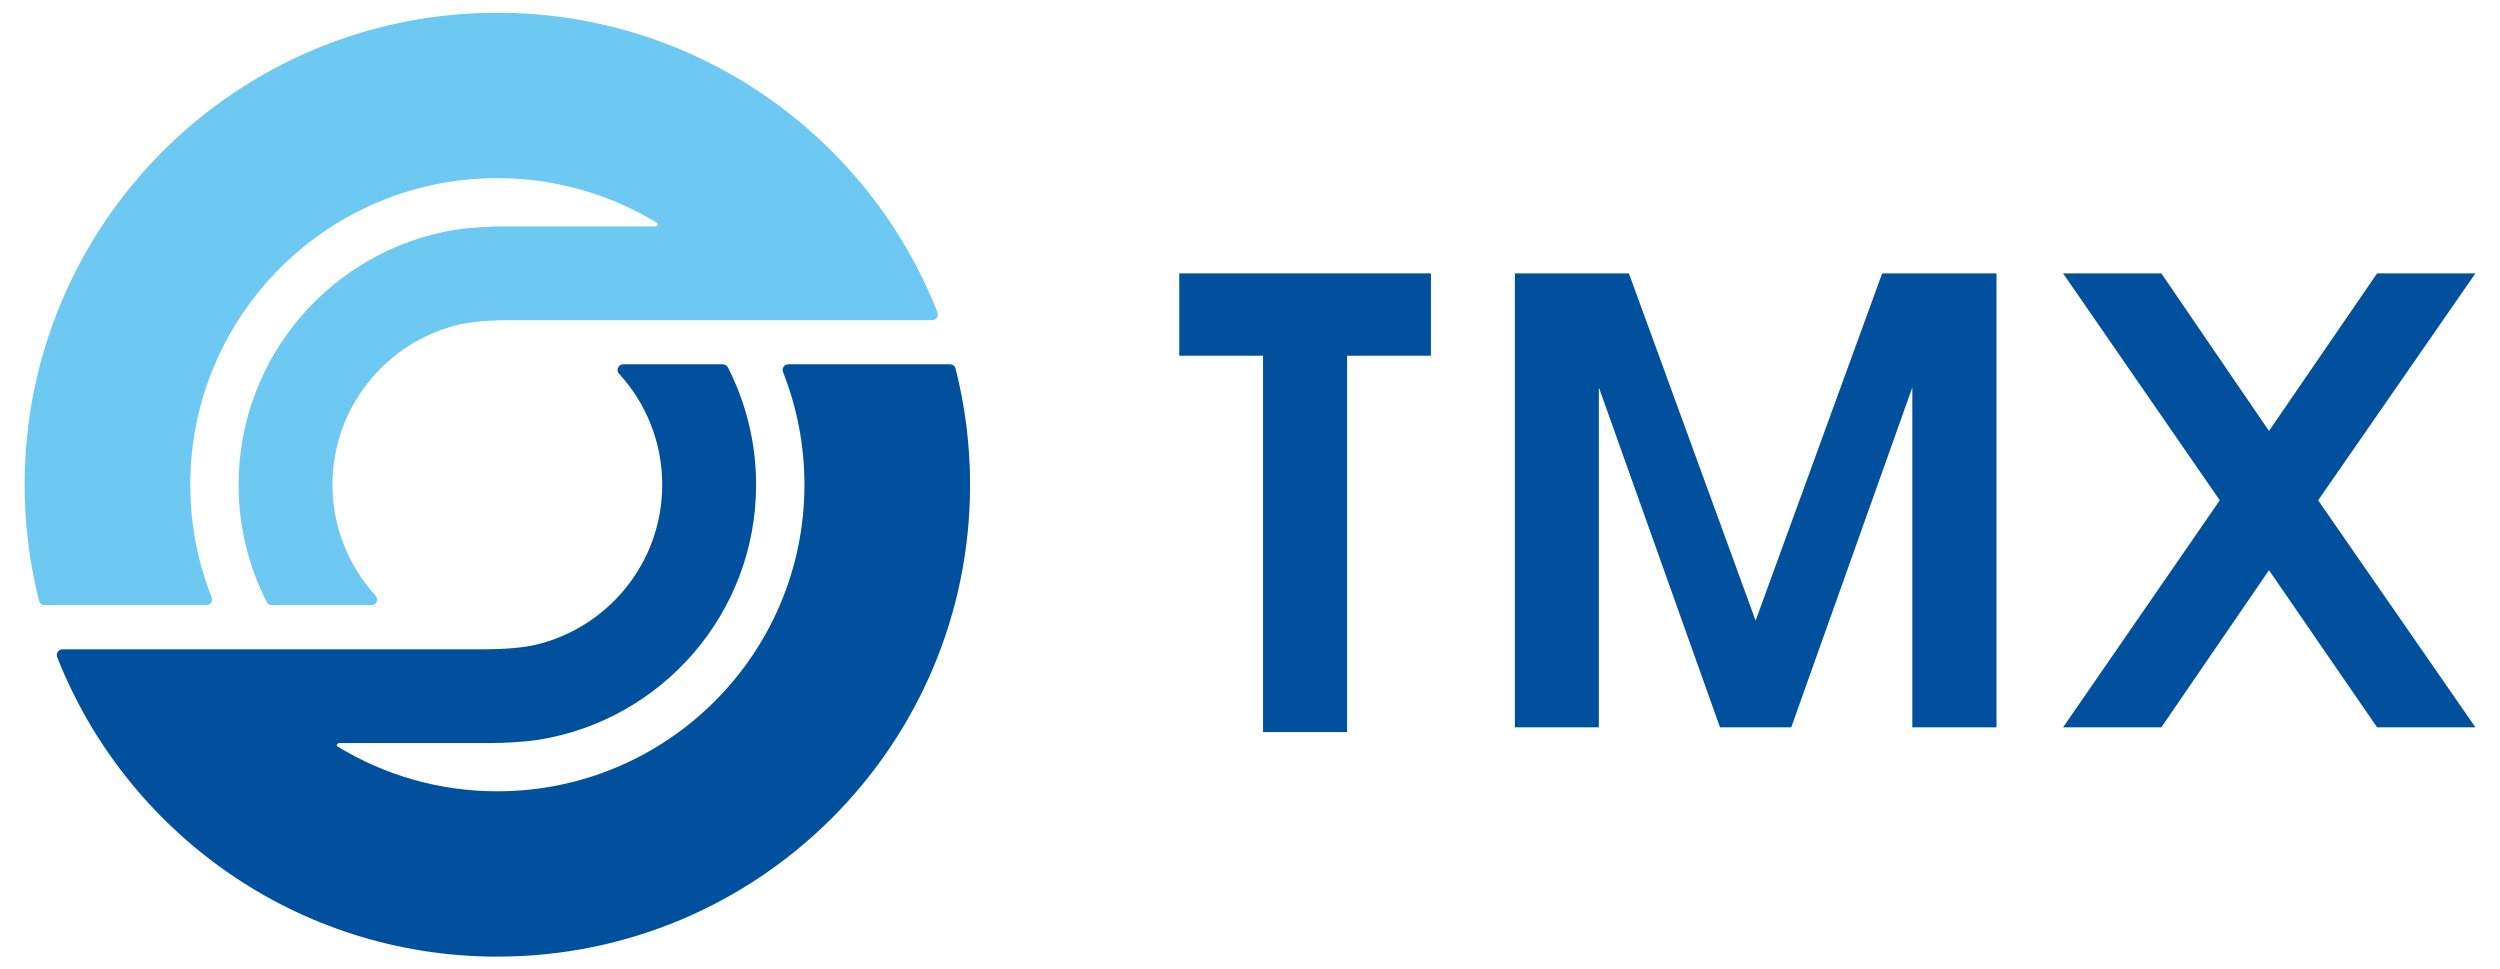
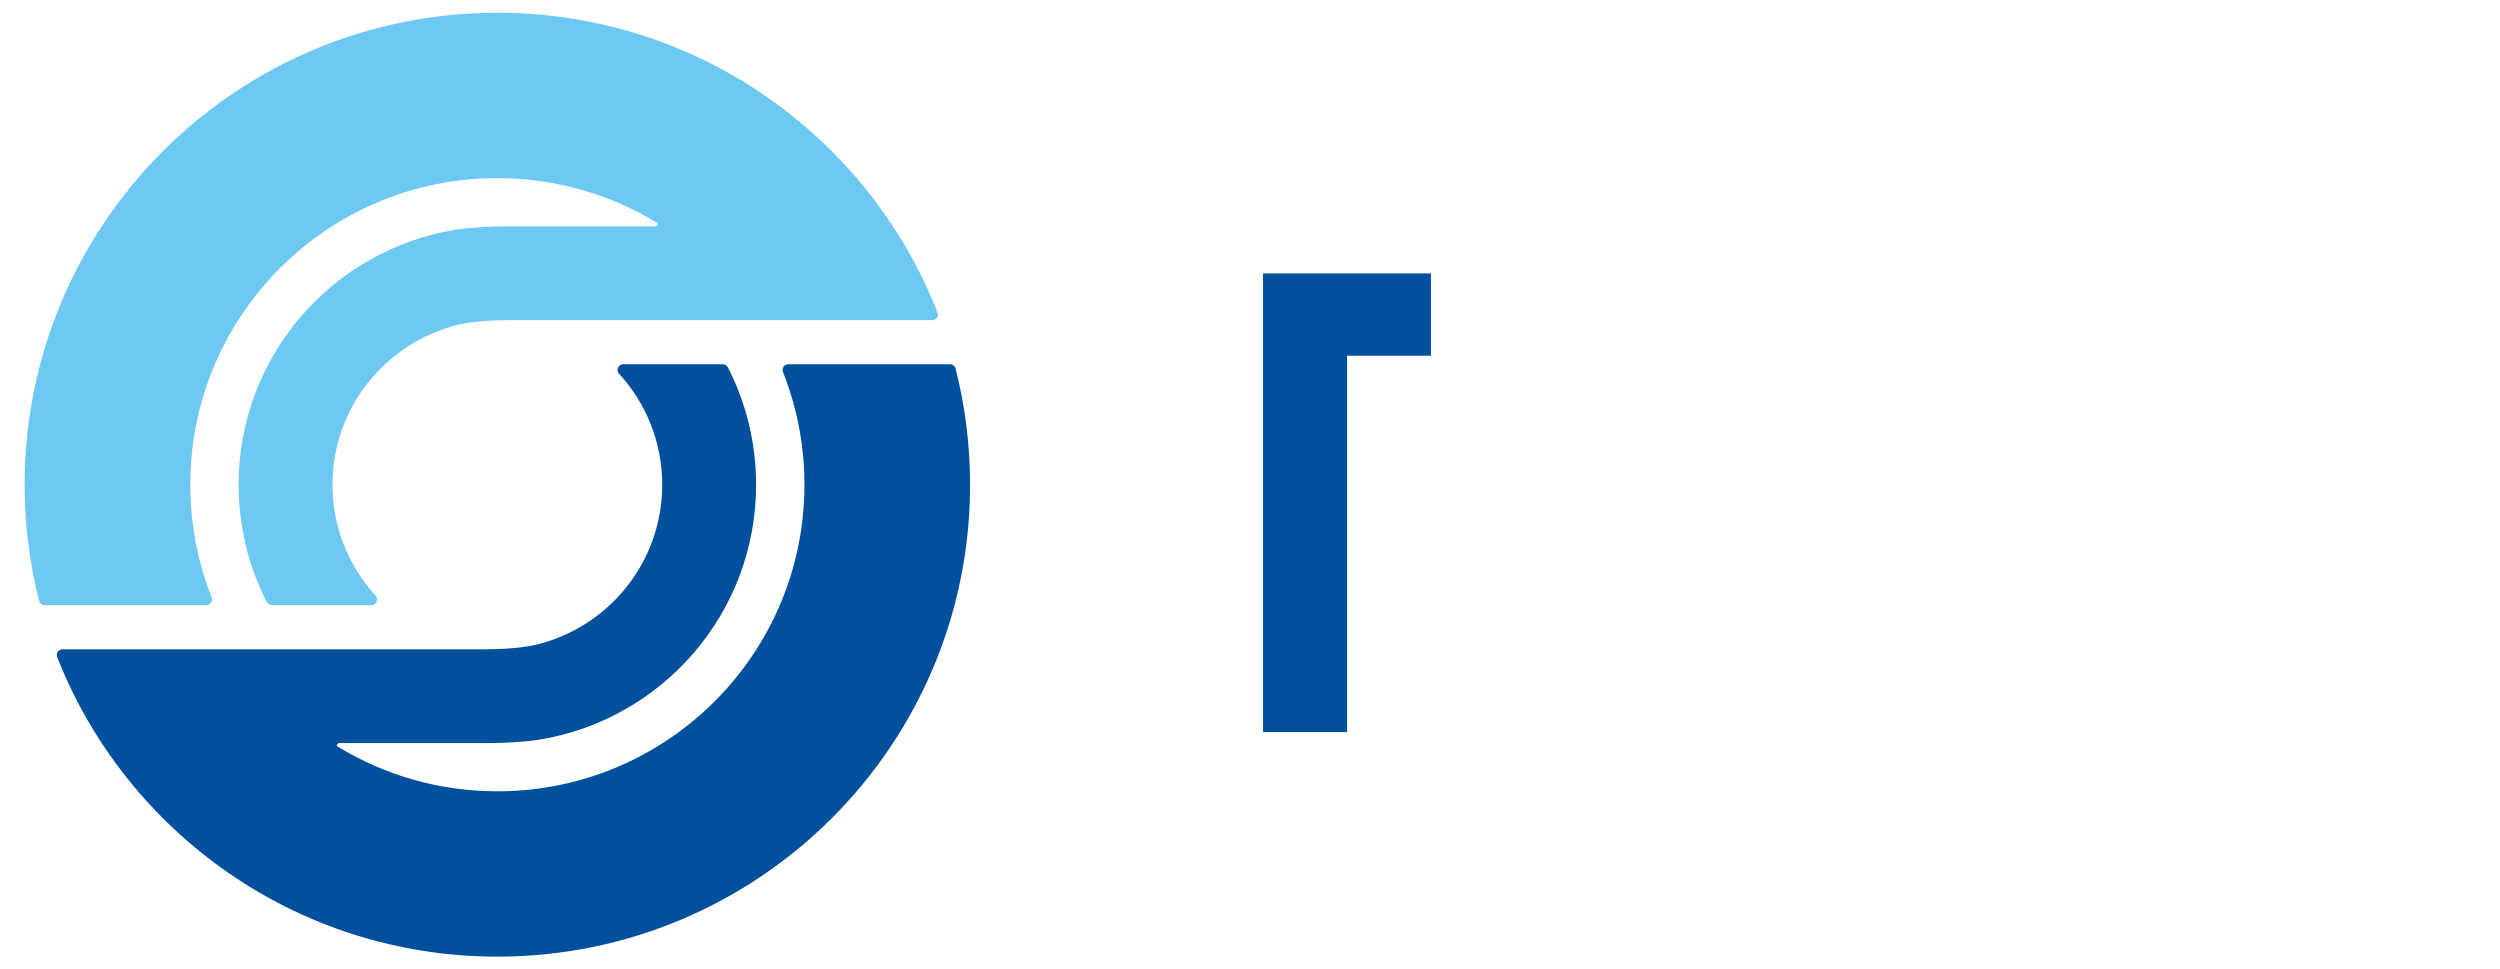
<svg xmlns="http://www.w3.org/2000/svg" width="98" height="38" viewBox="0 0 98 38" fill="none">
-   <path d="M49.511 13.944H46.227V10.717H56.093V13.944H52.806V28.697H49.511V13.944Z" fill="#00509D" />
-   <path d="M59.383 10.717H63.853L68.82 24.329L73.781 10.717H78.263V28.511H74.963V15.187L70.217 28.511H67.424L62.675 15.187V28.511H59.383V10.717Z" fill="#00509D" />
-   <path d="M87.015 19.612L80.873 10.717H84.725L88.944 16.894L93.181 10.717H97.036L90.871 19.612L97.036 28.511H93.181L88.944 22.352L84.725 28.511H80.873L87.015 19.612Z" fill="#00509D" />
+   <path d="M49.511 13.944V10.717H56.093V13.944H52.806V28.697H49.511V13.944Z" fill="#00509D" />
  <path d="M37.455 14.431C37.425 14.344 37.342 14.28 37.243 14.28H30.899C30.778 14.28 30.678 14.379 30.678 14.503L30.695 14.586C31.235 15.954 31.534 17.442 31.534 19.002C31.534 25.638 26.144 31.019 19.495 31.019C17.2 31.019 15.057 30.377 13.233 29.263L13.195 29.201L13.27 29.128H19.214C19.767 29.128 20.59 29.083 21.119 28.998C25.949 28.222 29.639 24.042 29.639 19.002C29.639 17.348 29.24 15.788 28.538 14.411C28.503 14.334 28.424 14.28 28.334 14.28H24.43C24.309 14.28 24.209 14.379 24.209 14.503C24.209 14.562 24.232 14.617 24.271 14.658L24.276 14.66C25.322 15.807 25.959 17.328 25.959 19.002C25.959 22.05 23.84 24.605 20.99 25.278C20.51 25.392 19.72 25.454 18.961 25.454H2.448C2.325 25.454 2.227 25.552 2.227 25.675L2.24 25.755C4.944 32.633 11.651 37.5 19.495 37.5C29.729 37.5 38.027 29.218 38.027 19.002C38.027 17.424 37.827 15.894 37.455 14.431Z" fill="#00509D" />
  <path d="M1.536 23.569C1.565 23.658 1.649 23.721 1.747 23.721H8.089C8.214 23.721 8.312 23.623 8.312 23.501L8.297 23.417C7.754 22.05 7.459 20.56 7.459 19.002C7.459 12.363 12.847 6.983 19.495 6.983C21.79 6.983 23.934 7.626 25.76 8.737L25.794 8.801L25.723 8.875H19.778C19.225 8.875 18.399 8.92 17.87 9.003C13.041 9.779 9.353 13.961 9.353 19.002C9.353 20.654 9.75 22.213 10.454 23.591C10.49 23.668 10.565 23.721 10.657 23.721H14.559C14.683 23.721 14.782 23.623 14.782 23.501C14.782 23.439 14.758 23.384 14.719 23.345L14.717 23.341C13.671 22.195 13.033 20.673 13.033 19.002C13.033 15.95 15.151 13.397 18.001 12.722C18.479 12.608 19.272 12.548 20.032 12.548H36.542C36.666 12.548 36.766 12.45 36.766 12.328L36.75 12.246C34.047 5.369 27.342 0.5 19.495 0.5C9.262 0.5 0.965 8.784 0.965 19.002C0.965 20.576 1.163 22.11 1.536 23.569Z" fill="#6DC8F2" />
</svg>